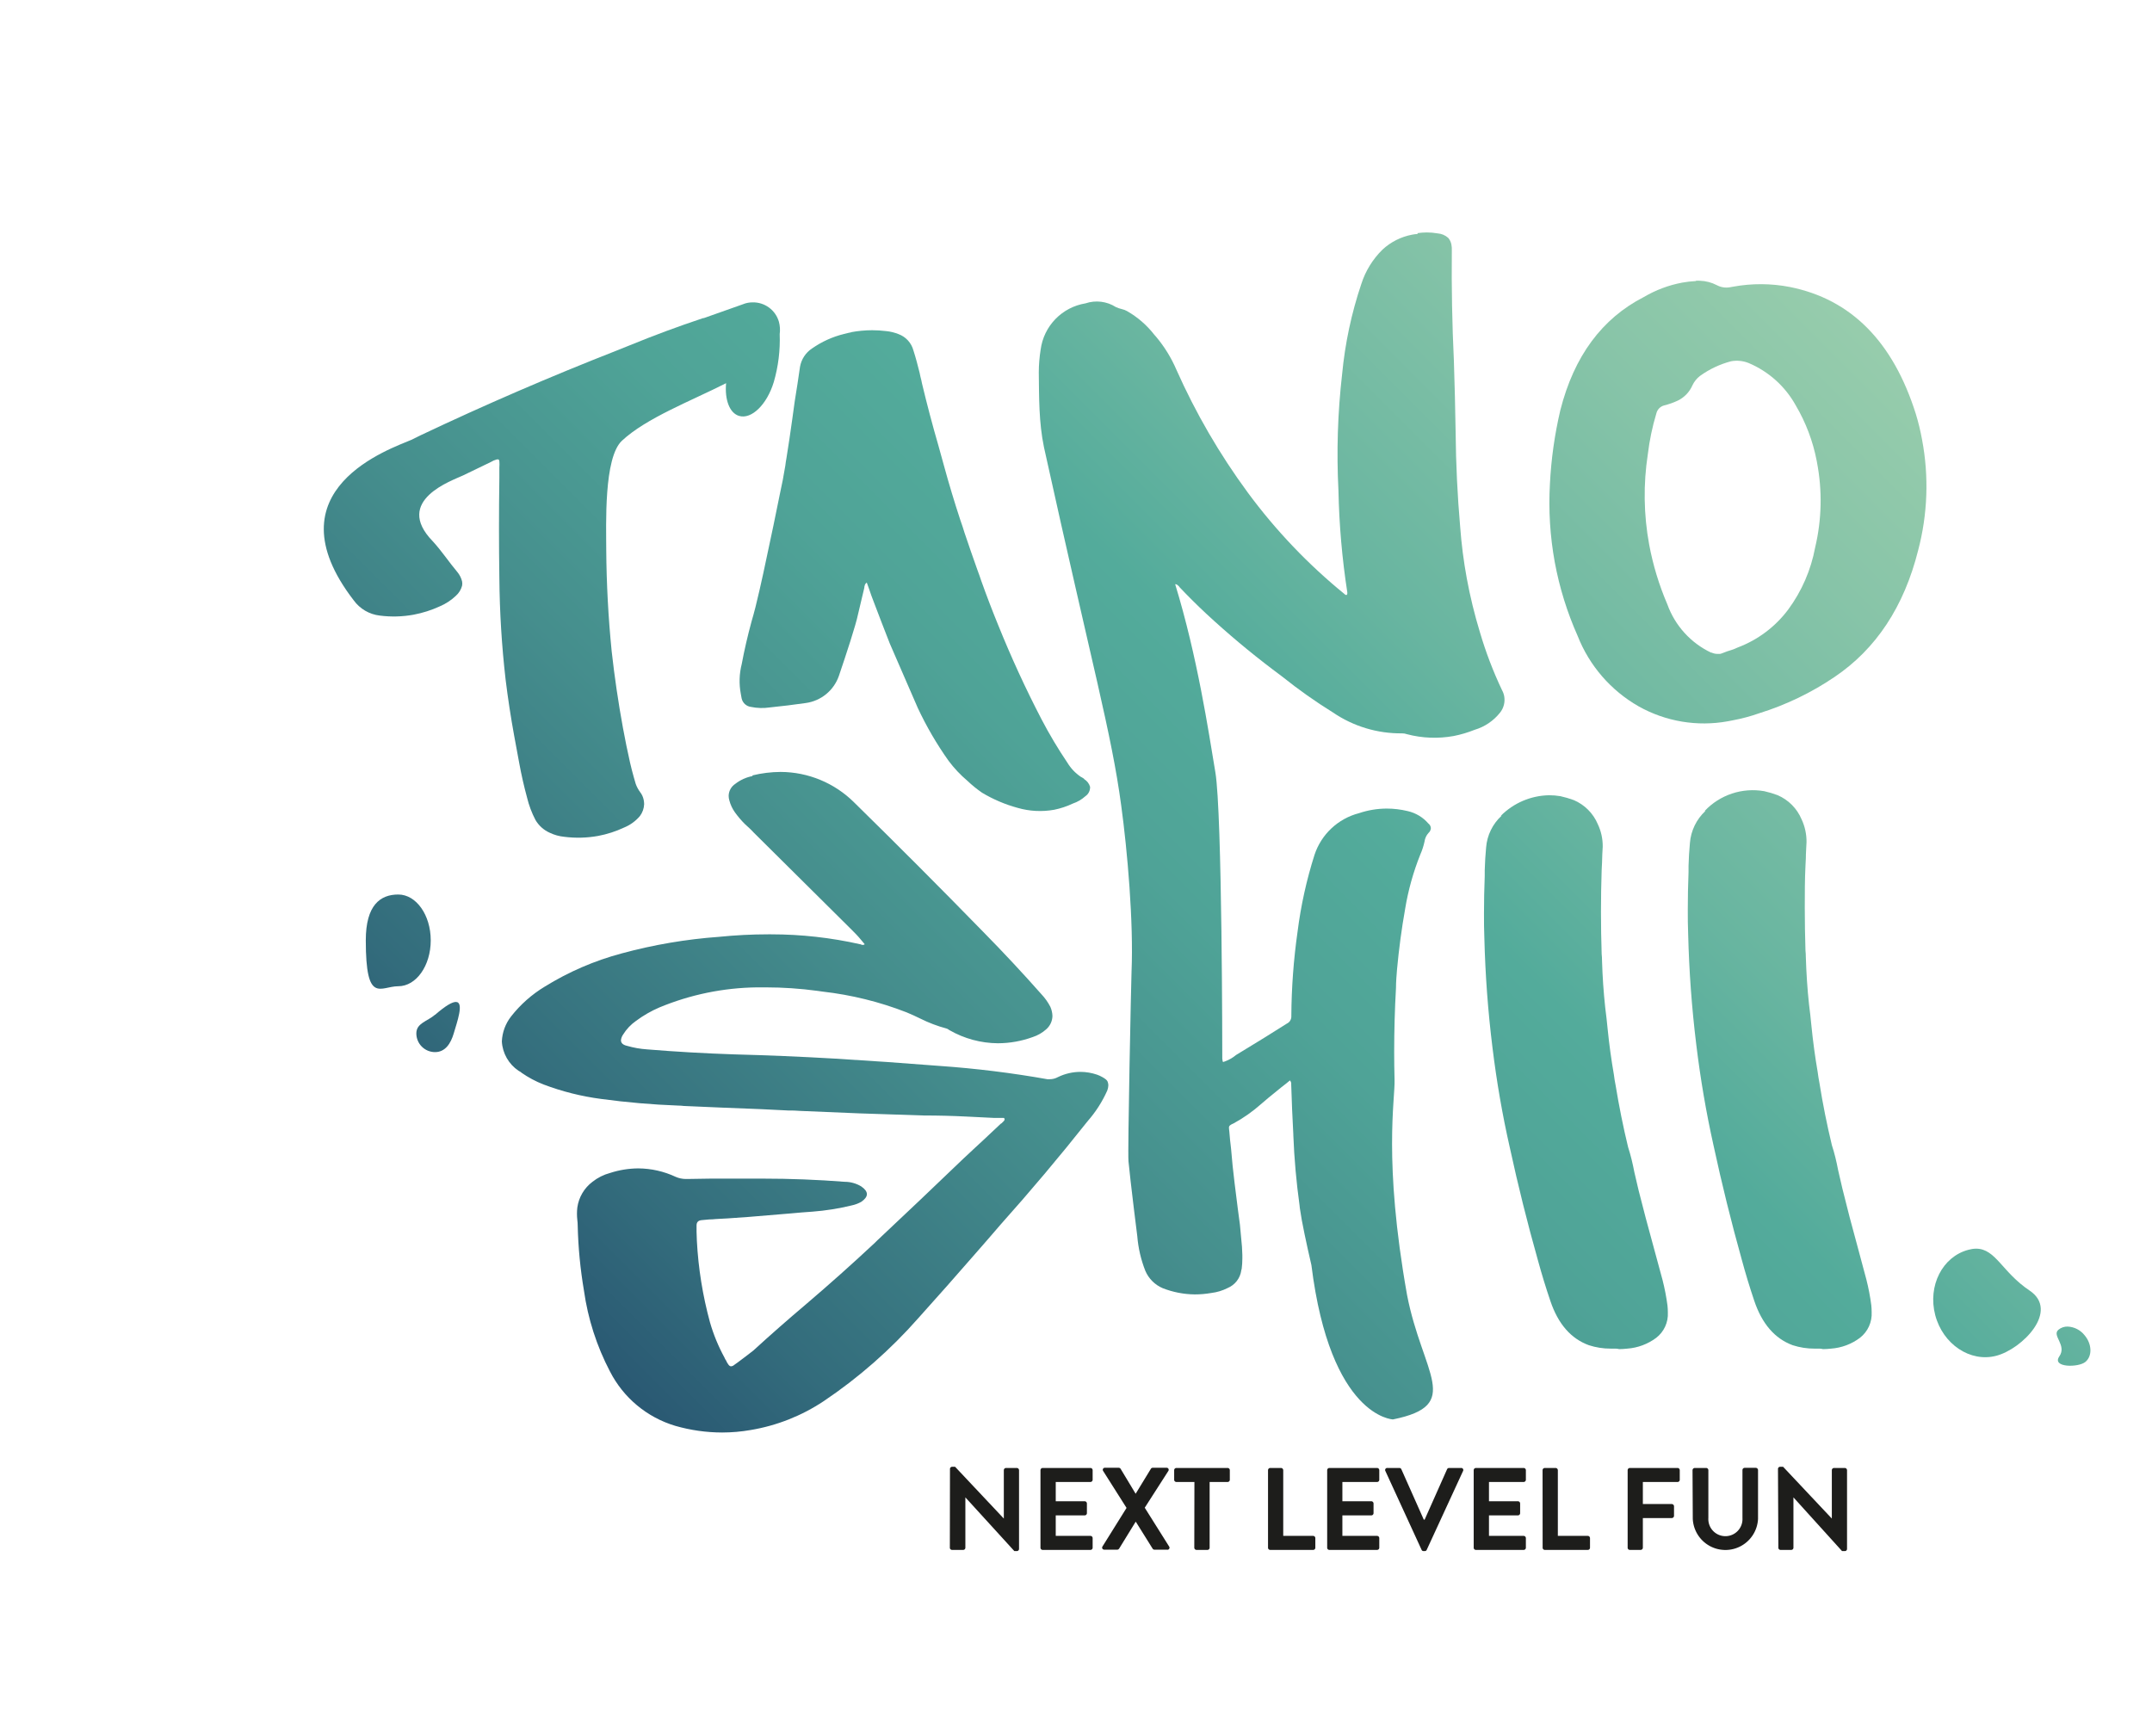
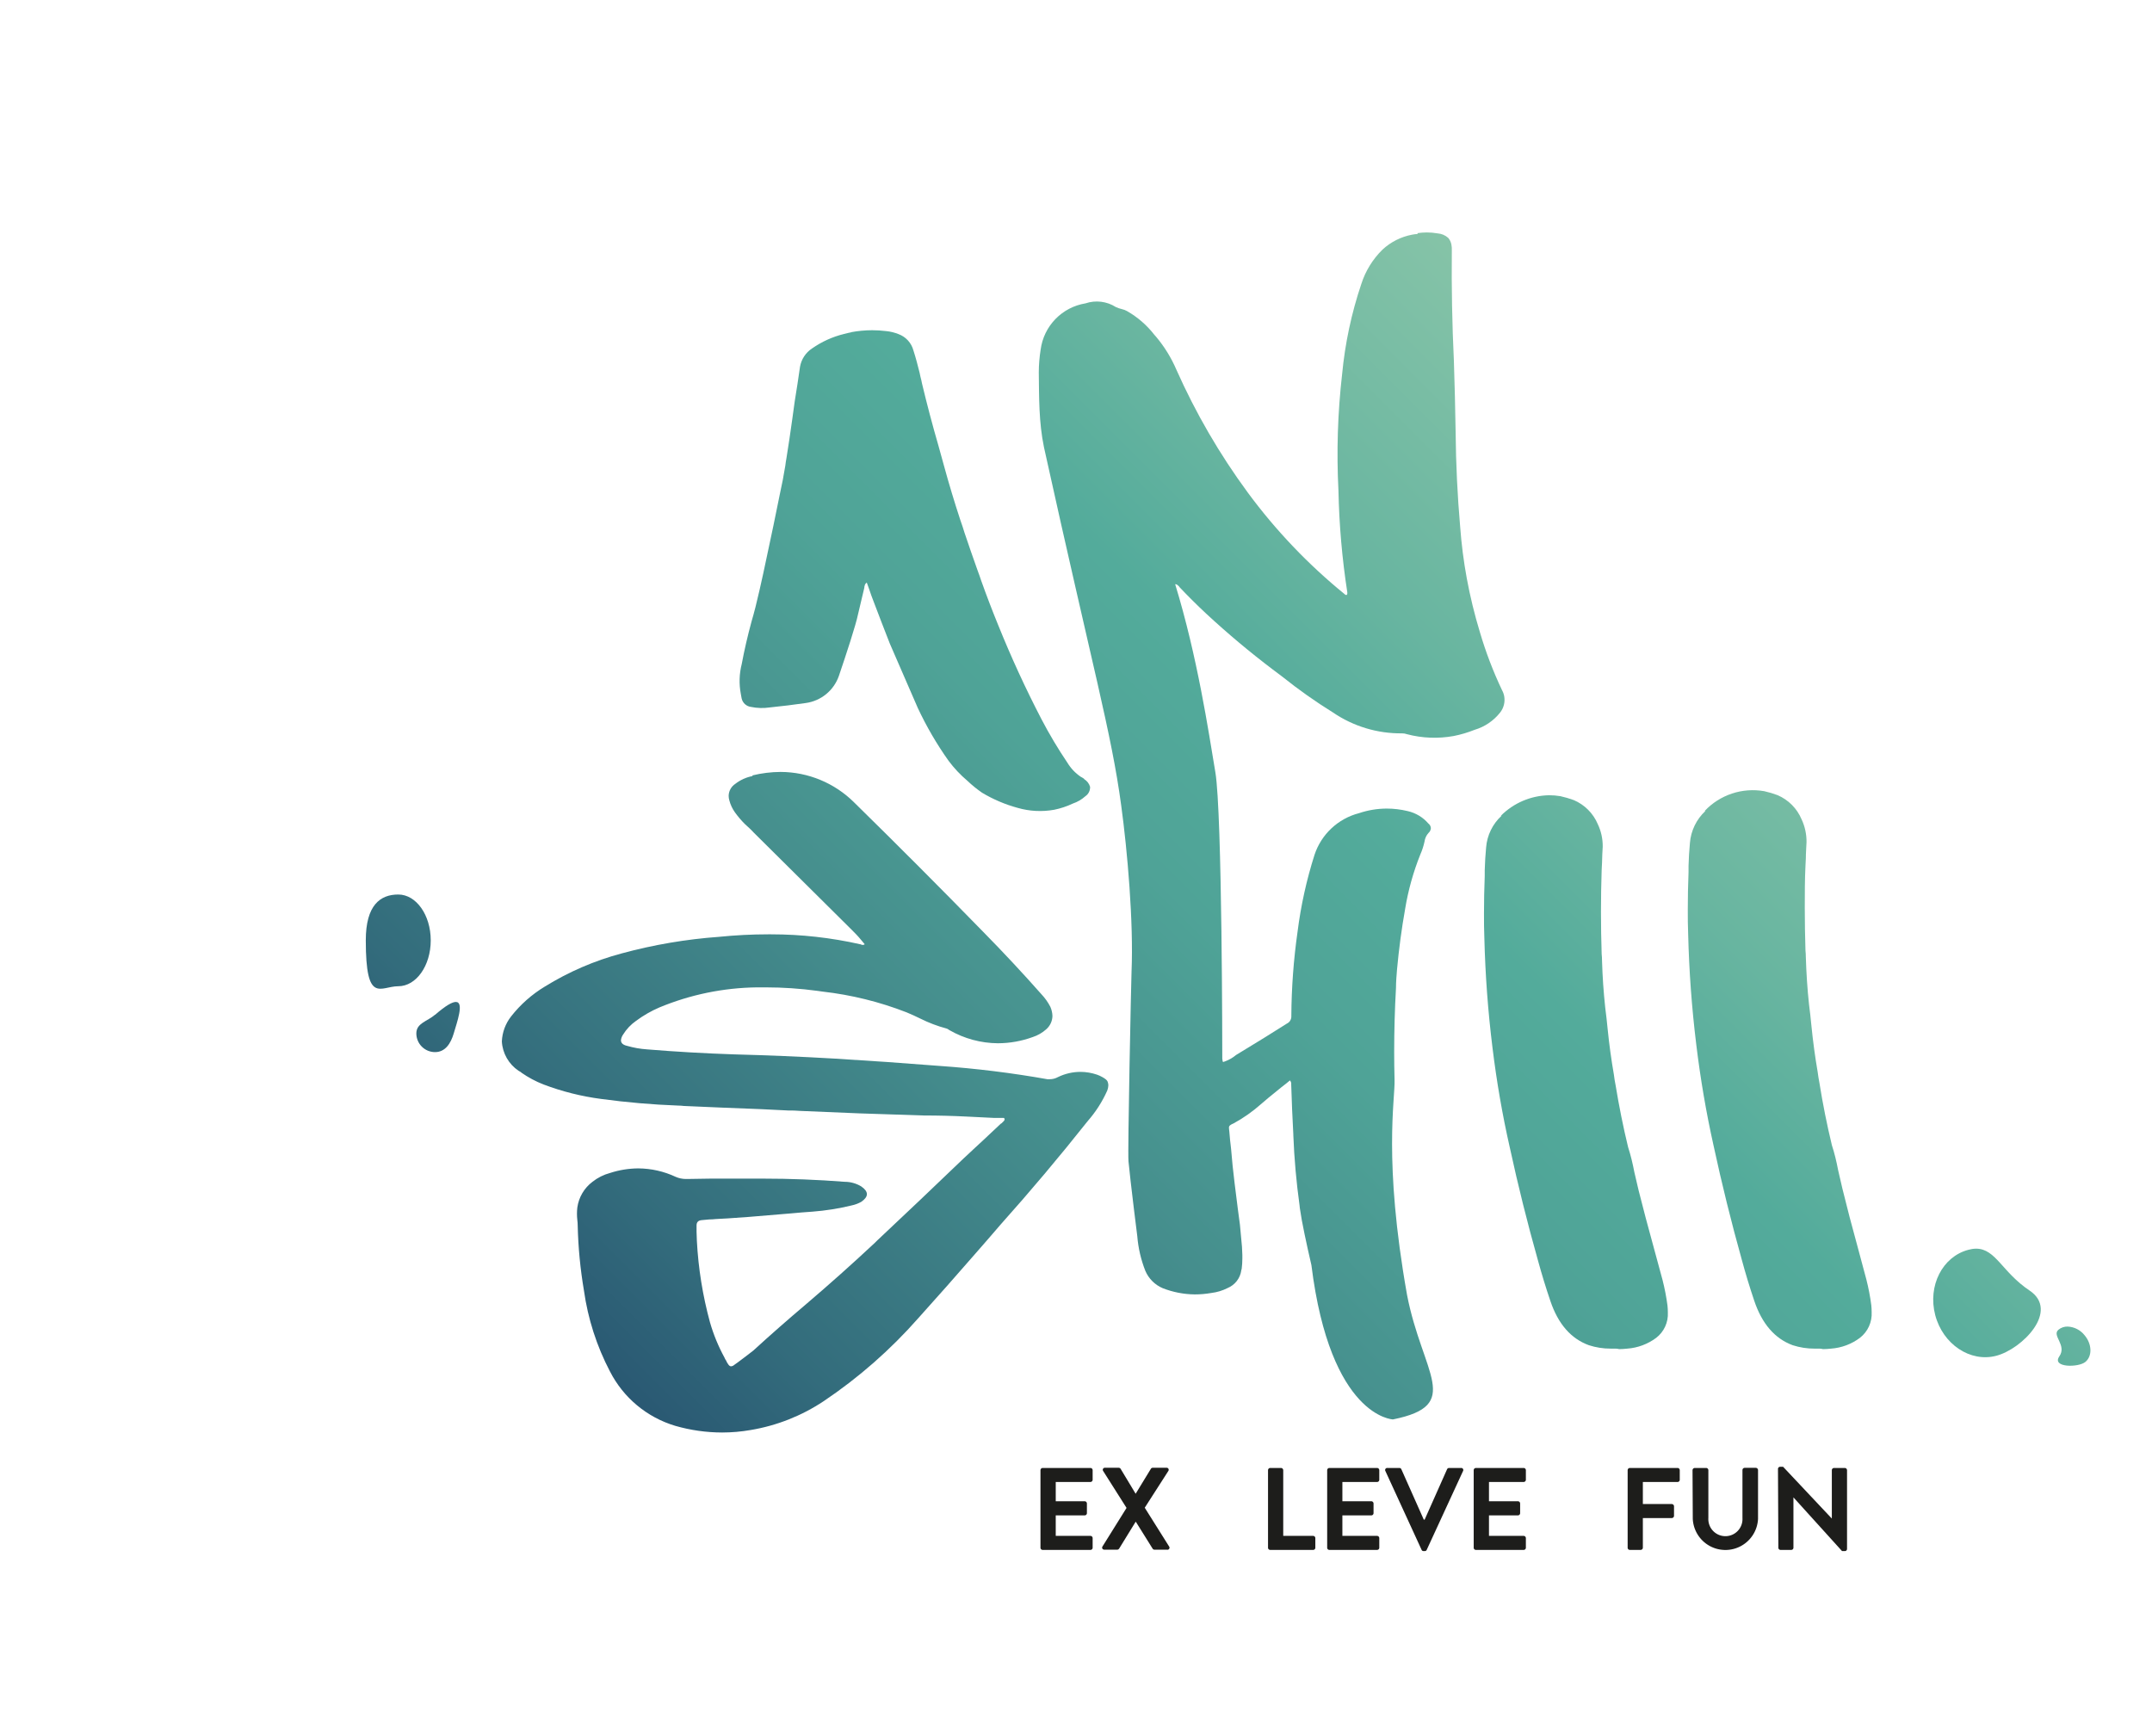
<svg xmlns="http://www.w3.org/2000/svg" xmlns:xlink="http://www.w3.org/1999/xlink" id="Ebene_1" data-name="Ebene 1" viewBox="0 0 345.28 278.52">
  <defs>
    <style>.cls-1{fill:none;}.cls-2{fill:#1d1d1b;}.cls-3{clip-path:url(#clip-path);}.cls-4{fill:url(#Unbenannter_Verlauf);}.cls-5{clip-path:url(#clip-path-2);}.cls-6{fill:url(#Unbenannter_Verlauf_2);}.cls-7{clip-path:url(#clip-path-3);}.cls-8{fill:url(#Unbenannter_Verlauf_3);}.cls-9{clip-path:url(#clip-path-4);}.cls-10{fill:url(#Unbenannter_Verlauf_4);}.cls-11{clip-path:url(#clip-path-5);}.cls-12{fill:url(#Unbenannter_Verlauf_5);}.cls-13{clip-path:url(#clip-path-6);}.cls-14{fill:url(#Unbenannter_Verlauf_6);}.cls-15{clip-path:url(#clip-path-7);}.cls-16{fill:url(#Unbenannter_Verlauf_7);}.cls-17{clip-path:url(#clip-path-8);}.cls-18{fill:url(#Unbenannter_Verlauf_8);}.cls-19{clip-path:url(#clip-path-9);}.cls-20{fill:url(#Unbenannter_Verlauf_9);}.cls-21{clip-path:url(#clip-path-10);}.cls-22{fill:url(#Unbenannter_Verlauf_10);}.cls-23{clip-path:url(#clip-path-11);}.cls-24{fill:url(#Unbenannter_Verlauf_11);}</style>
    <clipPath id="clip-path" transform="translate(-22.25 0.05)">
      <path class="cls-1" d="M352.52,213.33c-1.12.94,1.4,2.46.14,4.28s3.07,1.81,4.19.88,1.06-2.86-.14-4.28a3.67,3.67,0,0,0-2.72-1.39,2.23,2.23,0,0,0-1.47.51" />
    </clipPath>
    <linearGradient id="Unbenannter_Verlauf" y1="292.74" x2="1" y2="292.74" gradientTransform="matrix(343.01, 0, 0, -343.01, 143.36, 100629.33)" gradientUnits="userSpaceOnUse">
      <stop offset="0" stop-color="#193762" />
      <stop offset="0.02" stop-color="#1c3c65" />
      <stop offset="0.19" stop-color="#336c7c" />
      <stop offset="0.35" stop-color="#458e8d" />
      <stop offset="0.47" stop-color="#4fa397" />
      <stop offset="0.56" stop-color="#53ab9b" />
      <stop offset="0.64" stop-color="#68b5a0" />
      <stop offset="0.79" stop-color="#87c4a8" />
      <stop offset="0.91" stop-color="#9acead" />
      <stop offset="1" stop-color="#a1d1af" />
    </linearGradient>
    <clipPath id="clip-path-2" transform="translate(-22.25 0.05)">
-       <path class="cls-1" d="M296.82,104.69a13.71,13.71,0,0,1-7.05-7.76,45.35,45.35,0,0,1-2.92-9.61,43.54,43.54,0,0,1-.21-14.5A38.38,38.38,0,0,1,288,66.31,1.75,1.75,0,0,1,289.28,65a11.48,11.48,0,0,0,2.15-.76,4.87,4.87,0,0,0,2.36-2.45A4.07,4.07,0,0,1,295,60.28a15,15,0,0,1,5-2.36,5.12,5.12,0,0,1,2.8.28,15.55,15.55,0,0,1,7.57,6.8,27.93,27.93,0,0,1,3.36,8.88l.05.28a32.51,32.51,0,0,1-.3,13.66,24.24,24.24,0,0,1-4.31,9.93,18.05,18.05,0,0,1-8.11,6.1,7.73,7.73,0,0,1-1,.4,13.6,13.6,0,0,0-1.35.47,2.32,2.32,0,0,1-.49.16,2.34,2.34,0,0,1-.38,0,2.31,2.31,0,0,1-1-.22m-2.49-59.61a16.7,16.7,0,0,0-2.19.25A19.06,19.06,0,0,0,286,47.61Q275.9,52.79,272.6,65.77a66.14,66.14,0,0,0-1.67,11.82,53.1,53.1,0,0,0,.78,12.59A52.53,52.53,0,0,0,275.38,102a22.47,22.47,0,0,0,9.77,11.29,21.4,21.4,0,0,0,14.33,2.4l.78-.15a28.64,28.64,0,0,0,4.26-1.14,45.74,45.74,0,0,0,12.08-5.82q10-6.75,13.41-20.32a40.28,40.28,0,0,0,.63-17.75,37,37,0,0,0-1-4.13Q324.15,48.94,309.42,46a24.54,24.54,0,0,0-9.08-.05l-.56.1a3.23,3.23,0,0,1-2.07-.34A6.34,6.34,0,0,0,295,45a4.68,4.68,0,0,0-.64,0" />
-     </clipPath>
+       </clipPath>
    <linearGradient id="Unbenannter_Verlauf_2" x1="0" y1="293.13" x2="1" y2="293.13" gradientTransform="matrix(343.01, 0, 0, -343.01, 32.16, 100627.5)" xlink:href="#Unbenannter_Verlauf" />
    <clipPath id="clip-path-3" transform="translate(-22.25 0.05)">
      <path class="cls-1" d="M249.7,37.5c-.3,0-.6.06-.9.11A9.61,9.61,0,0,0,244.07,40a13.45,13.45,0,0,0-3.4,5.51,64.14,64.14,0,0,0-3.08,14.46A113.17,113.17,0,0,0,237,78.7,123.37,123.37,0,0,0,238.42,95v0a.9.9,0,0,1,0,.23.25.25,0,0,1-.11.19.24.24,0,0,0-.12,0,.31.31,0,0,1-.2-.13A89.44,89.44,0,0,1,222.46,79,105.76,105.76,0,0,1,211,59.28,21.2,21.2,0,0,0,207.75,54a2.59,2.59,0,0,0-.3-.34,14.89,14.89,0,0,0-4.37-3.79,2.89,2.89,0,0,0-.8-.31,5.12,5.12,0,0,1-1-.34,5.68,5.68,0,0,0-4.87-.59,8.66,8.66,0,0,0-7.19,7.41,23.8,23.8,0,0,0-.3,3.67c.05,4,0,8,.83,12,7.89,35.78,10.82,45.8,12.39,57.47,1,7.3,2,18.77,1.66,26.73-.06,1.56-.64,28.84-.49,30.38l.34,3.17q.51,4.41,1.07,8.83a19.42,19.42,0,0,0,1.3,5.6,5.27,5.27,0,0,0,2.78,2.77,14.44,14.44,0,0,0,5.14,1,15.18,15.18,0,0,0,2.66-.23,7.81,7.81,0,0,0,2.61-.79,3.61,3.61,0,0,0,2.2-2.83.46.46,0,0,1,.06-.22,13,13,0,0,0,.11-1.7v-.57c0-.41-.06-.84-.06-1.3-.11-1.17-.22-2.35-.33-3.56-.12-.87-.23-1.72-.34-2.55-.16-1.35-.33-2.71-.51-4.07q-.35-2.78-.57-5.55c-.11-.9-.21-1.82-.28-2.77a5.51,5.51,0,0,1-.06-.68.43.43,0,0,1,.17-.31,2.32,2.32,0,0,1,.57-.31,23.9,23.9,0,0,0,4.35-3.05c.87-.76,1.76-1.49,2.66-2.21.45-.38.93-.75,1.42-1.13l.62-.51a1,1,0,0,1,.2.4,1.47,1.47,0,0,1,0,.28V174q.12,4,.34,8v.12q.22,5.66,1,11.26c0,.26.07.54.11.84.21,1.61,1,5.34,1.79,8.74,3.05,24.47,13.09,24.76,13.09,24.76,11.32-2.29,4.71-7.26,2.25-20-3.84-21.63-1.89-31.33-2-34.54q-.06-2.2-.06-4.41,0-5.16.29-10.3c0-1,.09-2,.17-3,.3-3.25.73-6.47,1.3-9.68a41.62,41.62,0,0,1,2.43-8.71,10.63,10.63,0,0,0,.68-2.09,2.55,2.55,0,0,1,.62-1.36,1.14,1.14,0,0,0,.4-.79,1,1,0,0,0-.4-.74,6.19,6.19,0,0,0-3.34-2,14.31,14.31,0,0,0-3.33-.4,14.06,14.06,0,0,0-4.47.74,10.21,10.21,0,0,0-7.13,6.68,69.44,69.44,0,0,0-2.72,12.33,100.74,100.74,0,0,0-1,13.46v.12a1.25,1.25,0,0,1-.73,1.18l-3.62,2.27q-2.27,1.41-4.53,2.77l-.45.34a6.07,6.07,0,0,1-1.64.79.24.24,0,0,0-.06-.17,1.33,1.33,0,0,0-.05-.34c0-.3,0-39.36-1.11-46s-2.88-18.52-6.45-30.18a.59.59,0,0,1,.37.13l.28.26a.19.19,0,0,0,.07.11q2.07,2.19,4.29,4.26,5.11,4.74,10.66,8.94l1.53,1.15a82.71,82.71,0,0,0,8.12,5.74,19.27,19.27,0,0,0,11.06,3.35,2.26,2.26,0,0,1,.83.14,17.31,17.31,0,0,0,7.46.29,18.8,18.8,0,0,0,3.38-1,8.16,8.16,0,0,0,4.08-2.76,3.28,3.28,0,0,0,.67-2.59,3.14,3.14,0,0,0-.35-1,63.51,63.51,0,0,1-3.56-9.33,79,79,0,0,1-2.1-8.62,77.16,77.16,0,0,1-1.06-8.25q-.66-7.56-.73-15.19-.09-5.72-.28-11.48-.42-8.82-.33-17.67a4.3,4.3,0,0,0-.07-1,2.34,2.34,0,0,0-.51-1.05,2.85,2.85,0,0,0-1.71-.72,10,10,0,0,0-1.72-.15,10.81,10.81,0,0,0-1.5.11" />
    </clipPath>
    <linearGradient id="Unbenannter_Verlauf_3" x1="0" y1="293.18" x2="1" y2="293.18" gradientTransform="matrix(343.01, 0, 0, -343.01, 46.81, 100695.61)" xlink:href="#Unbenannter_Verlauf" />
    <clipPath id="clip-path-4" transform="translate(-22.25 0.05)">
      <path class="cls-1" d="M158.88,53.26c-.4.08-.81.17-1.21.28a15.35,15.35,0,0,0-5.14,2.33,4.46,4.46,0,0,0-1.92,2.93c-.14,1-.27,1.87-.41,2.78q-.47,2.78-.82,5.54c-.29,2.12-.61,4.25-.95,6.37-.07.4-.14.8-.18,1.19-.25,1.54-.54,3.06-.88,4.58q-1,5-2.1,10.08c-.36,1.76-.75,3.51-1.15,5.27a3.1,3.1,0,0,0-.1.42c-.35,1.59-.75,3.16-1.2,4.69-.61,2.26-1.14,4.52-1.56,6.78a11,11,0,0,0-.15,4.79l.13.72a1.76,1.76,0,0,0,1.52,1.38,8.63,8.63,0,0,0,3,.08c1.94-.2,3.87-.43,5.79-.71a6.57,6.57,0,0,0,5.3-4.36c1.15-3.39,2.71-8.11,3.08-9.93l1-4.22a.24.24,0,0,1,0-.12,1.78,1.78,0,0,1,.1-.36.84.84,0,0,1,.29-.34q.21.54.36,1c.25.76.52,1.5.8,2.21.83,2.18,1.67,4.38,2.54,6.59,0,0,4.3,9.92,4.48,10.31a54.49,54.49,0,0,0,4.95,8.5,19.42,19.42,0,0,0,3,3.19,19.78,19.78,0,0,0,2.36,1.92,22.64,22.64,0,0,0,5.73,2.44,12.93,12.93,0,0,0,5.85.3,13.08,13.08,0,0,0,3-1,5.71,5.71,0,0,0,2-1.17,1.73,1.73,0,0,0,.76-1.51,2.1,2.1,0,0,0-.92-1.21.2.2,0,0,1-.07-.1,4.18,4.18,0,0,0-.52-.31,7.26,7.26,0,0,1-2.13-2.25,72.56,72.56,0,0,1-4.17-7q-3.81-7.34-6.9-15-1.47-3.59-2.77-7.24c-.18-.54-.37-1.1-.59-1.67-.71-2-1.41-4-2.08-6-.21-.69-.42-1.35-.66-2q-1.44-4.38-2.65-8.81c-.27-1-.56-2.06-.86-3.11q-1.45-5-2.66-10.07l-.09-.45c-.11-.4-.2-.8-.28-1.21-.3-1.2-.61-2.41-1-3.61a3.84,3.84,0,0,0-2.37-2.6,7.24,7.24,0,0,0-2-.49,19.14,19.14,0,0,0-2.25-.14,18.9,18.9,0,0,0-3.35.31" />
    </clipPath>
    <linearGradient id="Unbenannter_Verlauf_4" x1="0" y1="293.38" x2="1" y2="293.38" gradientTransform="matrix(343.01, 0, 0, -343.01, 1.06, 100724.13)" xlink:href="#Unbenannter_Verlauf" />
    <clipPath id="clip-path-5" transform="translate(-22.25 0.05)">
-       <path class="cls-1" d="M141.6,48.72,135.16,51l-.11,0q-6,2-11.71,4.34l-2.14.86q-16,6.27-31.47,13.6l-1.48.73c-3.15,1.38-23,7.9-9.25,25.75a6,6,0,0,0,4.18,2.45,17.55,17.55,0,0,0,5.42-.14,18,18,0,0,0,4.23-1.35,8.61,8.61,0,0,0,2.56-1.68,3.31,3.31,0,0,0,1-1.62,1.79,1.79,0,0,0,0-.69,3.71,3.71,0,0,0-.73-1.47c-1.37-1.62-2.54-3.42-4-5-6.33-6.54,3.2-9.73,4.89-10.54L101,74.09a3.39,3.39,0,0,1,.91-.4.5.5,0,0,1,.35,0,.53.53,0,0,1,.11.27,6,6,0,0,1,0,1c0,.57,0,1.14,0,1.72q-.12,8.05,0,16.07a154.34,154.34,0,0,0,1,16.23q.56,4.56,1.39,9.1l.8,4.33q.51,2.78,1.25,5.51a15.65,15.65,0,0,0,1.35,3.6,5,5,0,0,0,2.27,2.05,7,7,0,0,0,2.36.66,17.87,17.87,0,0,0,5.42-.14,17.41,17.41,0,0,0,4.18-1.35,6.59,6.59,0,0,0,2.53-1.84,3.36,3.36,0,0,0,.68-1.91,3.81,3.81,0,0,0-.07-.67,2.92,2.92,0,0,0-.58-1.27,5.17,5.17,0,0,1-.7-1.31l-.29-1c-.23-.8-.43-1.6-.62-2.41-.41-1.83-.8-3.7-1.14-5.58q-1.12-6.1-1.81-12.3-.81-8.11-.87-16.25c0-4-.42-14.79,2.52-17.53,3.92-3.65,11-6.34,16.71-9.23-.24,2.62.54,4.79,2.08,5.25,2,.6,4.48-1.83,5.57-5.43a24.34,24.34,0,0,0,.95-7.69,5.05,5.05,0,0,0-.13-2A4.3,4.3,0,0,0,143,48.47h0a4.17,4.17,0,0,0-1.42.25" />
-     </clipPath>
+       </clipPath>
    <linearGradient id="Unbenannter_Verlauf_5" x1="0" y1="293.51" x2="1" y2="293.51" gradientTransform="matrix(343.01, 0, 0, -343.01, -17.36, 100768.38)" xlink:href="#Unbenannter_Verlauf" />
    <clipPath id="clip-path-6" transform="translate(-22.25 0.05)">
      <path class="cls-1" d="M80.94,150.85c0,10.35,2.33,7.36,5.21,7.36s5.21-3.29,5.21-7.36-2.33-7.36-5.21-7.36-5.21,1.69-5.21,7.36" />
    </clipPath>
    <linearGradient id="Unbenannter_Verlauf_6" x1="0" y1="293.43" x2="1" y2="293.43" gradientTransform="matrix(343.01, 0, 0, -343.01, 19.72, 100800.53)" xlink:href="#Unbenannter_Verlauf" />
    <clipPath id="clip-path-7" transform="translate(-22.25 0.05)">
      <path class="cls-1" d="M92.05,162.78c-1.25,1.08-3,1.34-3,3a3,3,0,0,0,3,3c1.65,0,2.53-1.4,3-3,.52-1.79,1.71-5.05.34-5.05-.58,0-1.61.57-3.33,2.06" />
    </clipPath>
    <linearGradient id="Unbenannter_Verlauf_7" x1="0" y1="293.39" x2="1" y2="293.39" gradientTransform="matrix(343.01, 0, 0, -343.01, 30.42, 100799.38)" xlink:href="#Unbenannter_Verlauf" />
    <clipPath id="clip-path-8" transform="translate(-22.25 0.05)">
      <path class="cls-1" d="M143,124.48a6.45,6.45,0,0,0-2.77,1.25,2.35,2.35,0,0,0-1.07,1.92,2.55,2.55,0,0,0,.11.74,5.84,5.84,0,0,0,.9,1.92,15.21,15.21,0,0,0,1.59,1.87c.49.45,1,.9,1.41,1.36l15.73,15.61c.49.49,1,1,1.47,1.58l.62.74a.48.48,0,0,1-.28.11.74.74,0,0,1-.28-.05.24.24,0,0,0-.17-.06A64.86,64.86,0,0,0,146,149.88h-.51c-2.64,0-5.26.14-7.86.4A82.17,82.17,0,0,0,122,152.94a45.89,45.89,0,0,0-12.33,5.32,20,20,0,0,0-5.43,4.81,7,7,0,0,0-1.47,4,6.08,6.08,0,0,0,2.66,4.69,3.36,3.36,0,0,1,.39.23l.12.11a16.88,16.88,0,0,0,3.51,1.87,41,41,0,0,0,9.22,2.32q6.17.84,12.39,1.07a6.8,6.8,0,0,1,.9.06q6.16.28,12.33.51l4.47.22c.61,0,1.21,0,1.81.06q4.82.22,9.56.4l10.36.34q3.39,0,6.79.17l4.47.22h1.35a.56.56,0,0,1,.2,0c.06,0,.11.09.14.2a.41.41,0,0,1-.14.31l-.31.31a.45.45,0,0,1-.17.11L180,182.92c-1.06,1-2.09,1.91-3.11,2.89Q170,192.43,163,199l-.34.34q-5.43,5.08-11.09,9.9c-2.86,2.42-5.68,4.89-8.43,7.41-.64.53-1.32,1-2,1.53-.34.26-.7.53-1.08.79a.88.88,0,0,1-.51.23c-.19,0-.36-.14-.51-.4a2.09,2.09,0,0,1-.28-.51,2.09,2.09,0,0,1-.28-.51,28,28,0,0,1-2.32-5.65,62,62,0,0,1-2.1-13.07c0-.49-.05-1-.05-1.47v-1c0-.53.28-.81.85-.85l1.19-.11a8.24,8.24,0,0,0,1-.06l2-.11,3.28-.23,6.84-.57c1.14-.11,2.28-.2,3.45-.28a39.21,39.21,0,0,0,6.28-1,5.45,5.45,0,0,0,1.53-.57c.6-.41.91-.83.91-1.24s-.31-.83-.91-1.24a5.13,5.13,0,0,0-2.66-.74q-6.55-.51-13.18-.51h-8.26c-1.28,0-2.56.06-3.85.06h-.22a4.13,4.13,0,0,1-1.59-.34,14.33,14.33,0,0,0-6-1.36,14.9,14.9,0,0,0-4.53.73,7.79,7.79,0,0,0-2.83,1.42,6.25,6.25,0,0,0-2.43,4.13,8.7,8.7,0,0,0,0,2,6.8,6.8,0,0,1,.06.9,72.2,72.2,0,0,0,1,10.41,40,40,0,0,0,4.18,13,17.33,17.33,0,0,0,10.47,8.72,27.34,27.34,0,0,0,7.53,1.07,26.67,26.67,0,0,0,4.58-.4,30.1,30.1,0,0,0,11.71-4.63,78.69,78.69,0,0,0,15.16-13.3q4.58-5.09,9.11-10.3c1.36-1.54,2.71-3.11,4.07-4.69q7.24-8.1,14-16.63s.05,0,.05-.06a19.3,19.3,0,0,0,3.11-4.87,2.59,2.59,0,0,0,.17-.85,1.71,1.71,0,0,0-.11-.56c-.08-.23-.36-.47-.85-.74a5.1,5.1,0,0,0-.85-.39,8.39,8.39,0,0,0-2.66-.45,8.3,8.3,0,0,0-3.62.84,2.71,2.71,0,0,1-1.35.34h-.34A163.84,163.84,0,0,0,173.06,171q-8.43-.67-16.91-1.18-8.1-.47-16.19-.68-6.94-.23-13.91-.8a15.18,15.18,0,0,1-3.17-.56c-.68-.15-1-.45-1-.91a1.91,1.91,0,0,1,.34-.9,7.45,7.45,0,0,1,2.09-2.21,18.59,18.59,0,0,1,3.74-2.15,42.13,42.13,0,0,1,15.67-3.22h1.41a61.85,61.85,0,0,1,8.26.56l.85.12a53.79,53.79,0,0,1,13.47,3.33c.75.31,1.49.65,2.2,1a22,22,0,0,0,4.19,1.59.84.84,0,0,1,.4.22.17.17,0,0,1,.11.06,15.81,15.81,0,0,0,7.75,2.09,16.44,16.44,0,0,0,5.6-1,6,6,0,0,0,2.15-1.24,2.9,2.9,0,0,0,1-2.15,3.89,3.89,0,0,0-.34-1.47,8.86,8.86,0,0,0-1.42-2q-4.51-5.1-9.33-10-10.25-10.51-20.76-20.82a16.81,16.81,0,0,0-11.77-4.86,19.49,19.49,0,0,0-4.53.56" />
    </clipPath>
    <linearGradient id="Unbenannter_Verlauf_8" x1="0" y1="293.24" x2="1" y2="293.24" gradientTransform="matrix(343.01, 0, 0, -343.01, 56.18, 100761.63)" xlink:href="#Unbenannter_Verlauf" />
    <clipPath id="clip-path-9" transform="translate(-22.25 0.05)">
      <path class="cls-1" d="M263.18,130.84a7.74,7.74,0,0,0-2.49,5.11c-.11,1.21-.19,2.41-.22,3.62v.94c-.08,2-.12,4-.12,6,0,1.31,0,2.65.06,4q.22,8.81,1.3,17.53,1,8.19,2.77,16,2,9.21,4.53,18.17.9,3.3,2,6.53,1.86,5.5,6.16,7.07a11.2,11.2,0,0,0,3.51.55h.79a2.24,2.24,0,0,1,.57.08,11.92,11.92,0,0,0,1.3-.08,8.84,8.84,0,0,0,4.64-1.73,4.82,4.82,0,0,0,1.87-4.09,10.28,10.28,0,0,0-.06-1.1,35.22,35.22,0,0,0-.79-4.09q-.74-2.74-1.47-5.42c-.83-3-1.63-6-2.38-9-.23-.95-.45-1.92-.68-2.91-.26-1.37-.58-2.7-1-4-.79-3.25-1.45-6.56-2-9.91-.12-.58-.21-1.15-.28-1.73q-.63-3.62-1-7.31c-.11-1.16-.24-2.31-.39-3.46q-.4-3.71-.51-7.47a10.32,10.32,0,0,0-.06-1.11q-.11-3.37-.11-6.76t.11-6.68c0-.42.06-.81.06-1.18,0-.89.07-1.76.11-2.6a8.19,8.19,0,0,0-.79-3.61,7.28,7.28,0,0,0-3.85-3.86,17,17,0,0,0-2.15-.63,11,11,0,0,0-1.81-.15,11.22,11.22,0,0,0-7.75,3.3" />
    </clipPath>
    <linearGradient id="Unbenannter_Verlauf_9" x1="0" y1="293" x2="1" y2="293" gradientTransform="matrix(343.01, 0, 0, -343.01, 88.95, 100672.67)" xlink:href="#Unbenannter_Verlauf" />
    <clipPath id="clip-path-10" transform="translate(-22.25 0.05)">
      <path class="cls-1" d="M295.88,130.08a7.87,7.87,0,0,0-2.49,5.15c-.11,1.22-.19,2.44-.22,3.65v1q-.12,3-.12,6c0,1.33,0,2.67.06,4q.22,8.88,1.3,17.69,1,8.25,2.77,16.19,2,9.27,4.53,18.32.9,3.33,2,6.59,1.86,5.55,6.16,7.14a11.2,11.2,0,0,0,3.51.55h.79a2.24,2.24,0,0,1,.57.08,11.92,11.92,0,0,0,1.3-.08,8.77,8.77,0,0,0,4.64-1.74,4.9,4.9,0,0,0,1.87-4.13,10.32,10.32,0,0,0-.06-1.11,34.94,34.94,0,0,0-.79-4.12q-.74-2.78-1.47-5.48c-.83-3-1.63-6.05-2.38-9.12-.23-.95-.45-1.93-.68-2.94-.26-1.37-.58-2.72-1-4q-1.19-4.92-2-10c-.11-.58-.21-1.16-.28-1.74q-.63-3.66-1-7.38c-.11-1.17-.24-2.33-.39-3.49-.27-2.49-.43-5-.51-7.54a10.32,10.32,0,0,0-.06-1.11c-.07-2.27-.11-4.55-.11-6.82s0-4.53.11-6.75c0-.42.06-.82.06-1.19,0-.9.08-1.77.11-2.62a8.4,8.4,0,0,0-.79-3.65,7.29,7.29,0,0,0-3.85-3.88,15.8,15.8,0,0,0-2.14-.64,10.62,10.62,0,0,0-9.57,3.18" />
    </clipPath>
    <linearGradient id="Unbenannter_Verlauf_10" x1="0" y1="292.93" x2="1" y2="292.93" gradientTransform="matrix(343.01, 0, 0, -343.01, 98.26, 100649.43)" xlink:href="#Unbenannter_Verlauf" />
    <clipPath id="clip-path-11" transform="translate(-22.25 0.05)">
      <path class="cls-1" d="M338.08,200.5c-4.18,1.09-6.56,5.79-5.33,10.48s5.62,7.62,9.79,6.53,10.22-7.23,5.32-10.49c-4.36-2.91-5.41-6.7-8.55-6.7a4.69,4.69,0,0,0-1.23.18" />
    </clipPath>
    <linearGradient id="Unbenannter_Verlauf_11" x1="0" y1="292.78" x2="1" y2="292.78" gradientTransform="matrix(343.01, 0, 0, -343.01, 135.09, 100636.25)" xlink:href="#Unbenannter_Verlauf" />
  </defs>
-   <path class="cls-2" d="M174.67,235.66a.35.35,0,0,1,.35-.34h.47l7.82,8.31h0v-7.76a.36.36,0,0,1,.36-.36h1.73a.37.37,0,0,1,.35.36v12.64a.35.35,0,0,1-.35.34H185l-7.86-8.62h0v8.08a.35.35,0,0,1-.36.35H175a.35.35,0,0,1-.35-.35Z" transform="translate(-22.25 0.05)" />
  <path class="cls-2" d="M189.19,235.87a.36.36,0,0,1,.36-.36h7.65a.36.36,0,0,1,.36.36v1.54a.36.36,0,0,1-.36.35h-5.56v3.09h4.64a.37.37,0,0,1,.36.35v1.56a.36.36,0,0,1-.36.36h-4.64v3.29h5.56a.36.36,0,0,1,.36.36v1.54a.35.35,0,0,1-.36.35h-7.65a.35.35,0,0,1-.36-.35Z" transform="translate(-22.25 0.05)" />
  <path class="cls-2" d="M203,241.92,199.25,236a.33.33,0,0,1,.32-.52h2.18a.37.37,0,0,1,.3.17l2.41,4h0l2.44-4a.34.34,0,0,1,.3-.17h2.18a.33.33,0,0,1,.32.52l-3.78,5.89,3.91,6.22a.33.33,0,0,1-.32.52h-2a.4.4,0,0,1-.32-.16l-2.69-4.31h-.05l-2.65,4.31a.43.43,0,0,1-.32.16h-2c-.34,0-.49-.28-.34-.52Z" transform="translate(-22.25 0.05)" />
-   <path class="cls-2" d="M213.89,237.76H211a.36.36,0,0,1-.36-.35v-1.54a.36.36,0,0,1,.36-.36h8.21a.36.36,0,0,1,.36.36v1.54a.36.36,0,0,1-.36.35h-2.88v10.55a.35.35,0,0,1-.35.35h-1.75a.36.36,0,0,1-.36-.35Z" transform="translate(-22.25 0.05)" />
  <path class="cls-2" d="M225.7,235.87a.36.36,0,0,1,.35-.36h1.73a.37.37,0,0,1,.36.36v10.54h4.79a.36.36,0,0,1,.36.36v1.54a.35.35,0,0,1-.36.35h-6.88a.35.35,0,0,1-.35-.35Z" transform="translate(-22.25 0.05)" />
  <path class="cls-2" d="M235.19,235.87a.36.36,0,0,1,.36-.36h7.65a.36.36,0,0,1,.35.36v1.54a.35.35,0,0,1-.35.35h-5.57v3.09h4.64a.37.37,0,0,1,.36.35v1.56a.36.36,0,0,1-.36.36h-4.64v3.29h5.57a.36.36,0,0,1,.35.36v1.54a.35.35,0,0,1-.35.35h-7.65a.35.35,0,0,1-.36-.35Z" transform="translate(-22.25 0.05)" />
  <path class="cls-2" d="M244.53,236a.33.33,0,0,1,.32-.49h1.92a.35.35,0,0,1,.32.2l3.6,8.09h.14l3.6-8.09a.35.35,0,0,1,.32-.2h1.92a.33.33,0,0,1,.32.49l-5.83,12.65a.33.33,0,0,1-.32.2h-.18a.33.33,0,0,1-.32-.2Z" transform="translate(-22.25 0.05)" />
  <path class="cls-2" d="M258.7,235.87a.36.36,0,0,1,.36-.36h7.65a.36.36,0,0,1,.36.36v1.54a.36.36,0,0,1-.36.35h-5.56v3.09h4.64a.37.37,0,0,1,.36.35v1.56a.36.36,0,0,1-.36.36h-4.64v3.29h5.56a.36.36,0,0,1,.36.36v1.54a.35.35,0,0,1-.36.35h-7.65a.35.35,0,0,1-.36-.35Z" transform="translate(-22.25 0.05)" />
-   <path class="cls-2" d="M269.75,235.87a.36.36,0,0,1,.36-.36h1.73a.37.37,0,0,1,.36.36v10.54H277a.36.36,0,0,1,.36.36v1.54a.35.35,0,0,1-.36.35h-6.88a.35.35,0,0,1-.36-.35Z" transform="translate(-22.25 0.05)" />
  <path class="cls-2" d="M283.4,235.87a.36.36,0,0,1,.36-.36h7.65a.36.36,0,0,1,.35.36v1.54a.35.35,0,0,1-.35.35h-5.57v3.54h4.65a.37.37,0,0,1,.35.35v1.55a.37.37,0,0,1-.35.35h-4.65v4.76a.36.36,0,0,1-.35.35h-1.73a.35.35,0,0,1-.36-.35Z" transform="translate(-22.25 0.05)" />
  <path class="cls-2" d="M293.81,235.87a.37.37,0,0,1,.36-.36H296a.36.36,0,0,1,.35.36v7.68a2.74,2.74,0,1,0,5.47,0v-7.7a.36.36,0,0,1,.36-.36h1.78a.37.37,0,0,1,.36.36v7.81a5.24,5.24,0,0,1-10.47,0Z" transform="translate(-22.25 0.05)" />
  <path class="cls-2" d="M307.52,235.66a.35.35,0,0,1,.35-.34h.47l7.82,8.31h0v-7.76a.36.36,0,0,1,.36-.36h1.73a.37.37,0,0,1,.35.36v12.64a.35.35,0,0,1-.35.34h-.45L310,240.23h0v8.08a.35.35,0,0,1-.36.35h-1.71a.35.35,0,0,1-.35-.35Z" transform="translate(-22.25 0.05)" />
  <g class="cls-3">
    <rect class="cls-4" x="350.02" y="211.46" width="9.32" height="9.32" transform="translate(-71.19 314.15) rotate(-45)" />
  </g>
  <g class="cls-5">
    <rect class="cls-6" x="254.33" y="33.94" width="93.78" height="93.78" transform="translate(8.82 236.72) rotate(-45)" />
  </g>
  <g class="cls-7">
    <rect class="cls-8" x="132.55" y="38.8" width="187.58" height="187.58" transform="translate(-49.71 198.93) rotate(-45)" />
  </g>
  <g class="cls-9">
    <rect class="cls-10" x="121.75" y="44.31" width="94.59" height="94.59" transform="translate(-37.52 146.41) rotate(-45)" />
  </g>
  <g class="cls-11">
    <rect class="cls-12" x="46.9" y="32" width="119.02" height="119.02" transform="translate(-55.79 102.09) rotate(-45)" />
  </g>
  <g class="cls-13">
    <rect class="cls-14" x="76.2" y="142.4" width="19.89" height="19.89" transform="translate(-104.74 105.58) rotate(-45)" />
  </g>
  <g class="cls-15">
    <rect class="cls-16" x="87.34" y="159.17" width="11.13" height="11.13" transform="translate(-111.53 113.99) rotate(-45)" />
  </g>
  <g class="cls-17">
    <rect class="cls-18" x="79.51" y="105.07" width="143.65" height="143.65" transform="translate(-103.01 158.87) rotate(-45)" />
  </g>
  <g class="cls-19">
    <rect class="cls-20" x="233.24" y="130.12" width="83.77" height="83.77" transform="translate(-63.3 244.96) rotate(-45)" />
  </g>
  <g class="cls-21">
    <rect class="cls-22" x="265.65" y="129.44" width="84.33" height="84.33" transform="translate(-53.44 267.97) rotate(-45)" />
  </g>
  <g class="cls-23">
    <rect class="cls-24" x="328.17" y="195.49" width="27.94" height="27.94" transform="translate(-70.15 303.33) rotate(-45)" />
  </g>
</svg>